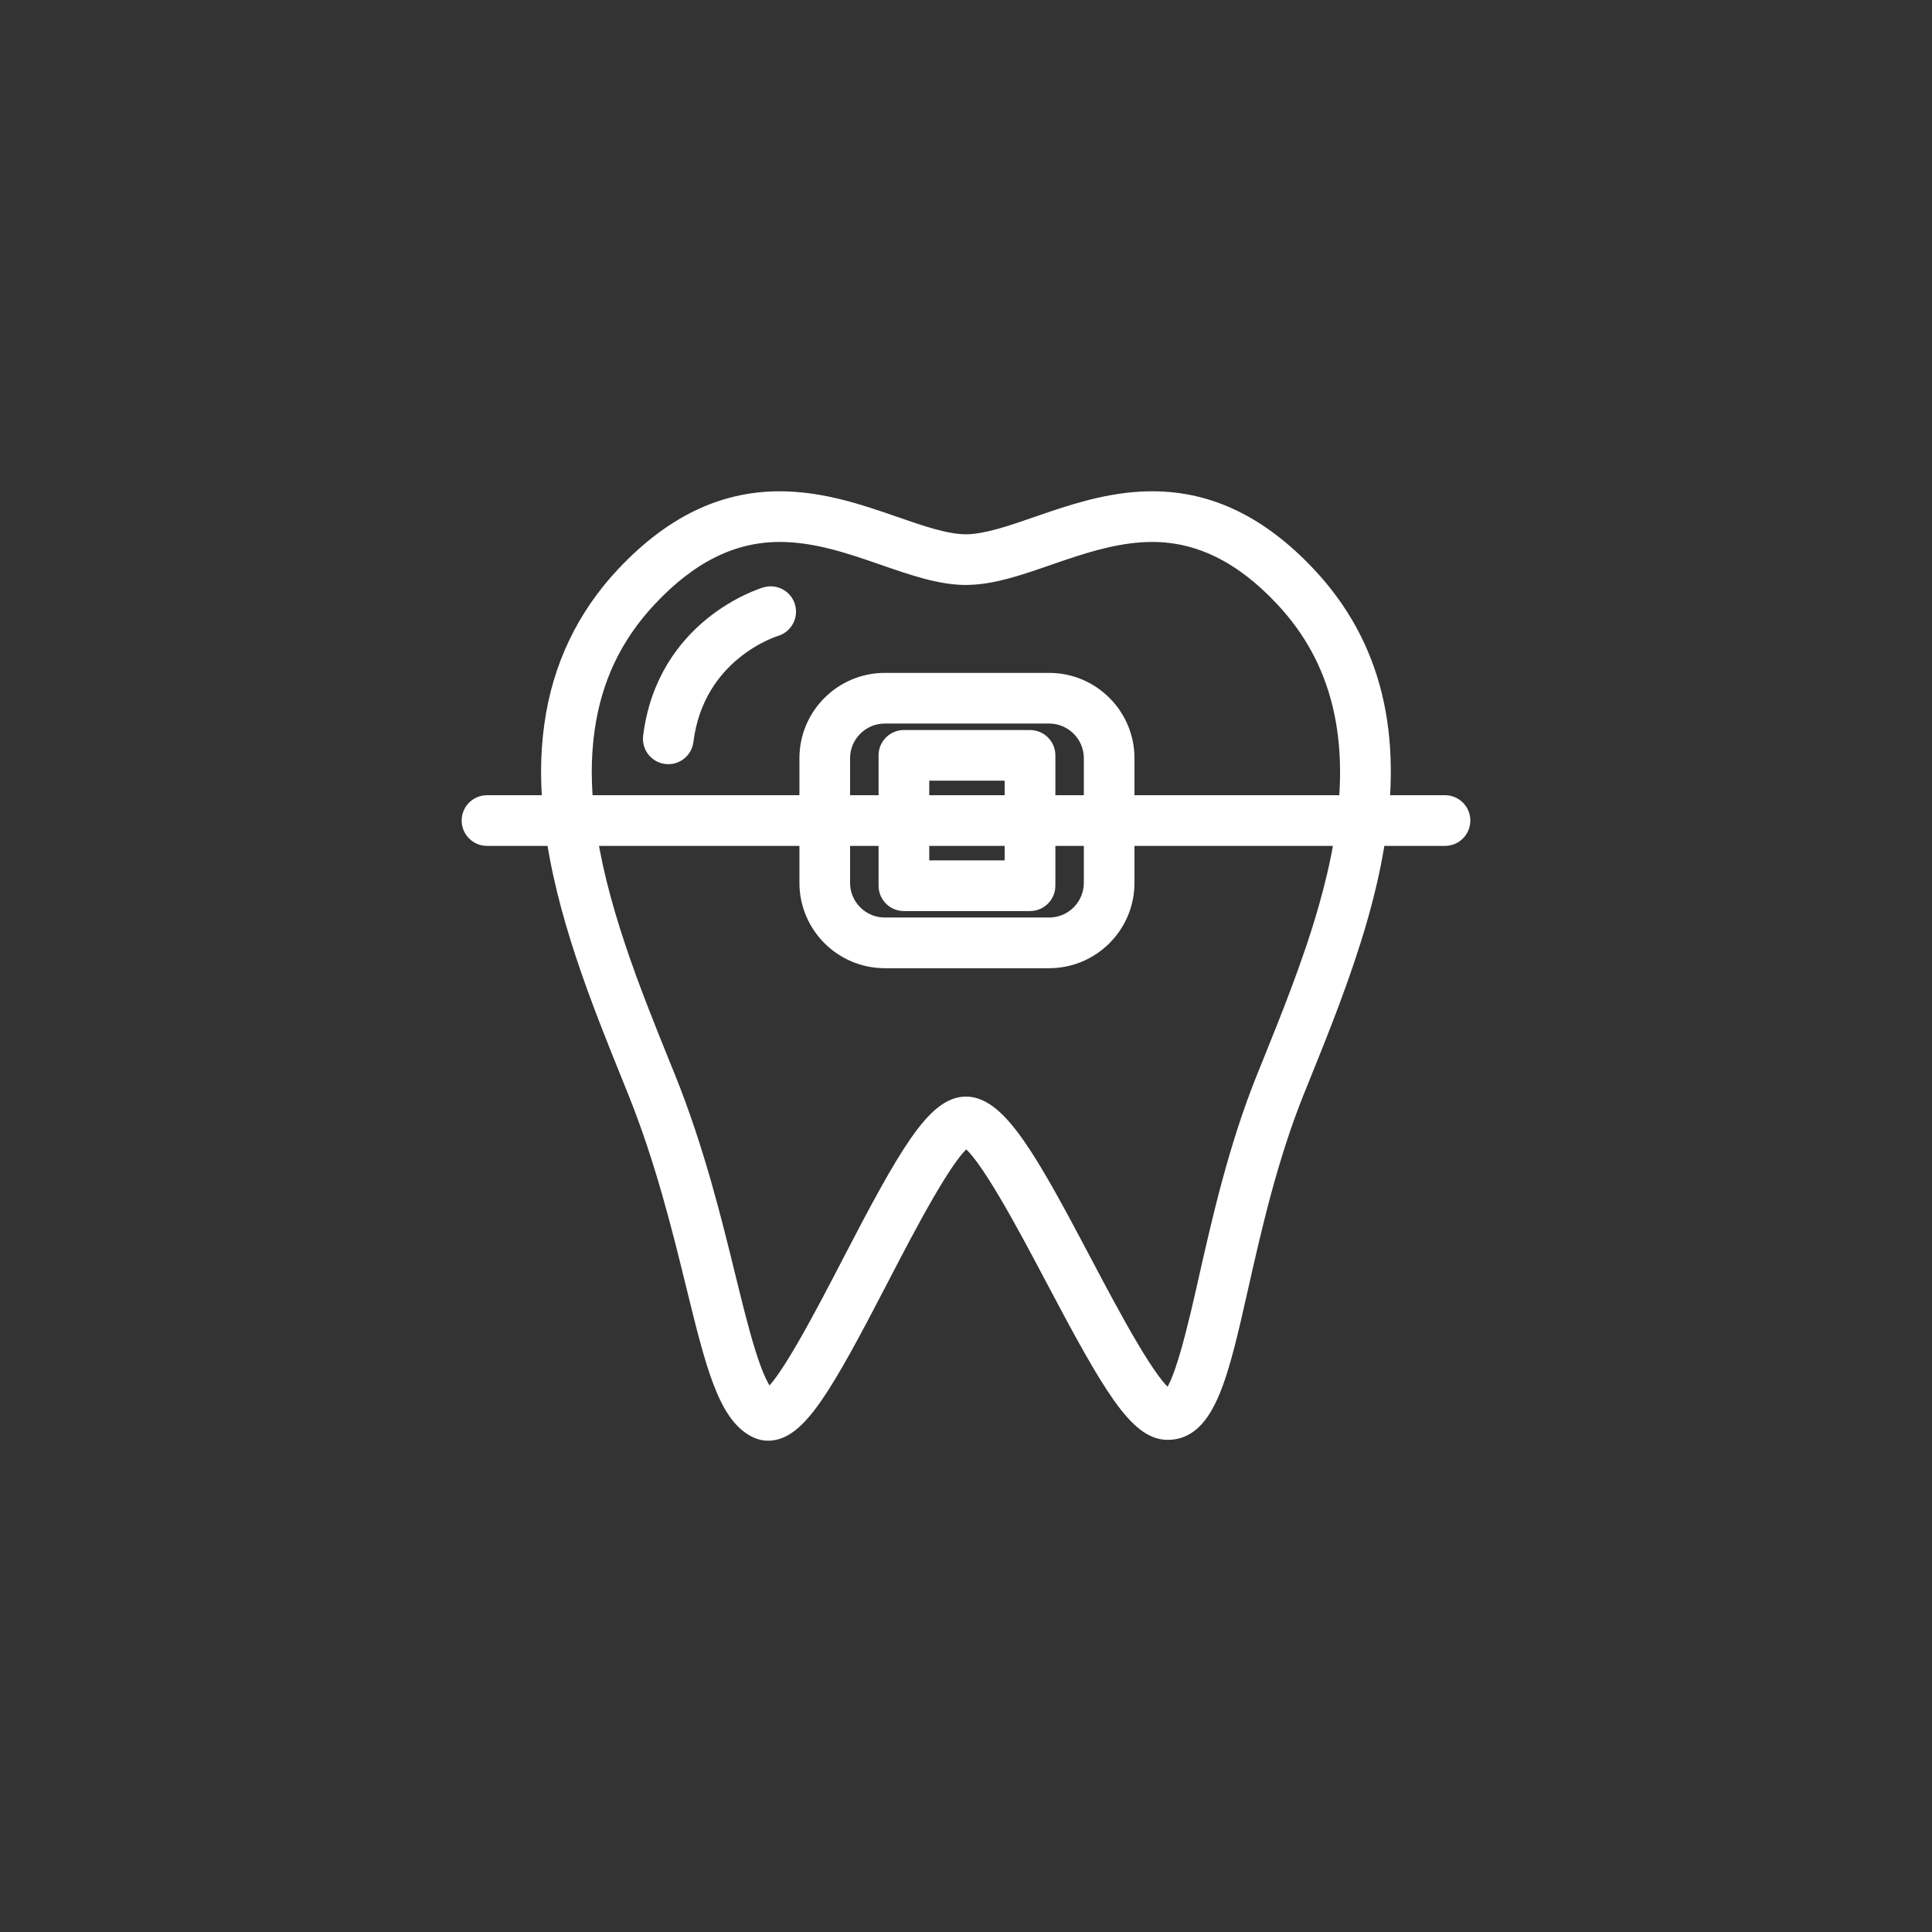
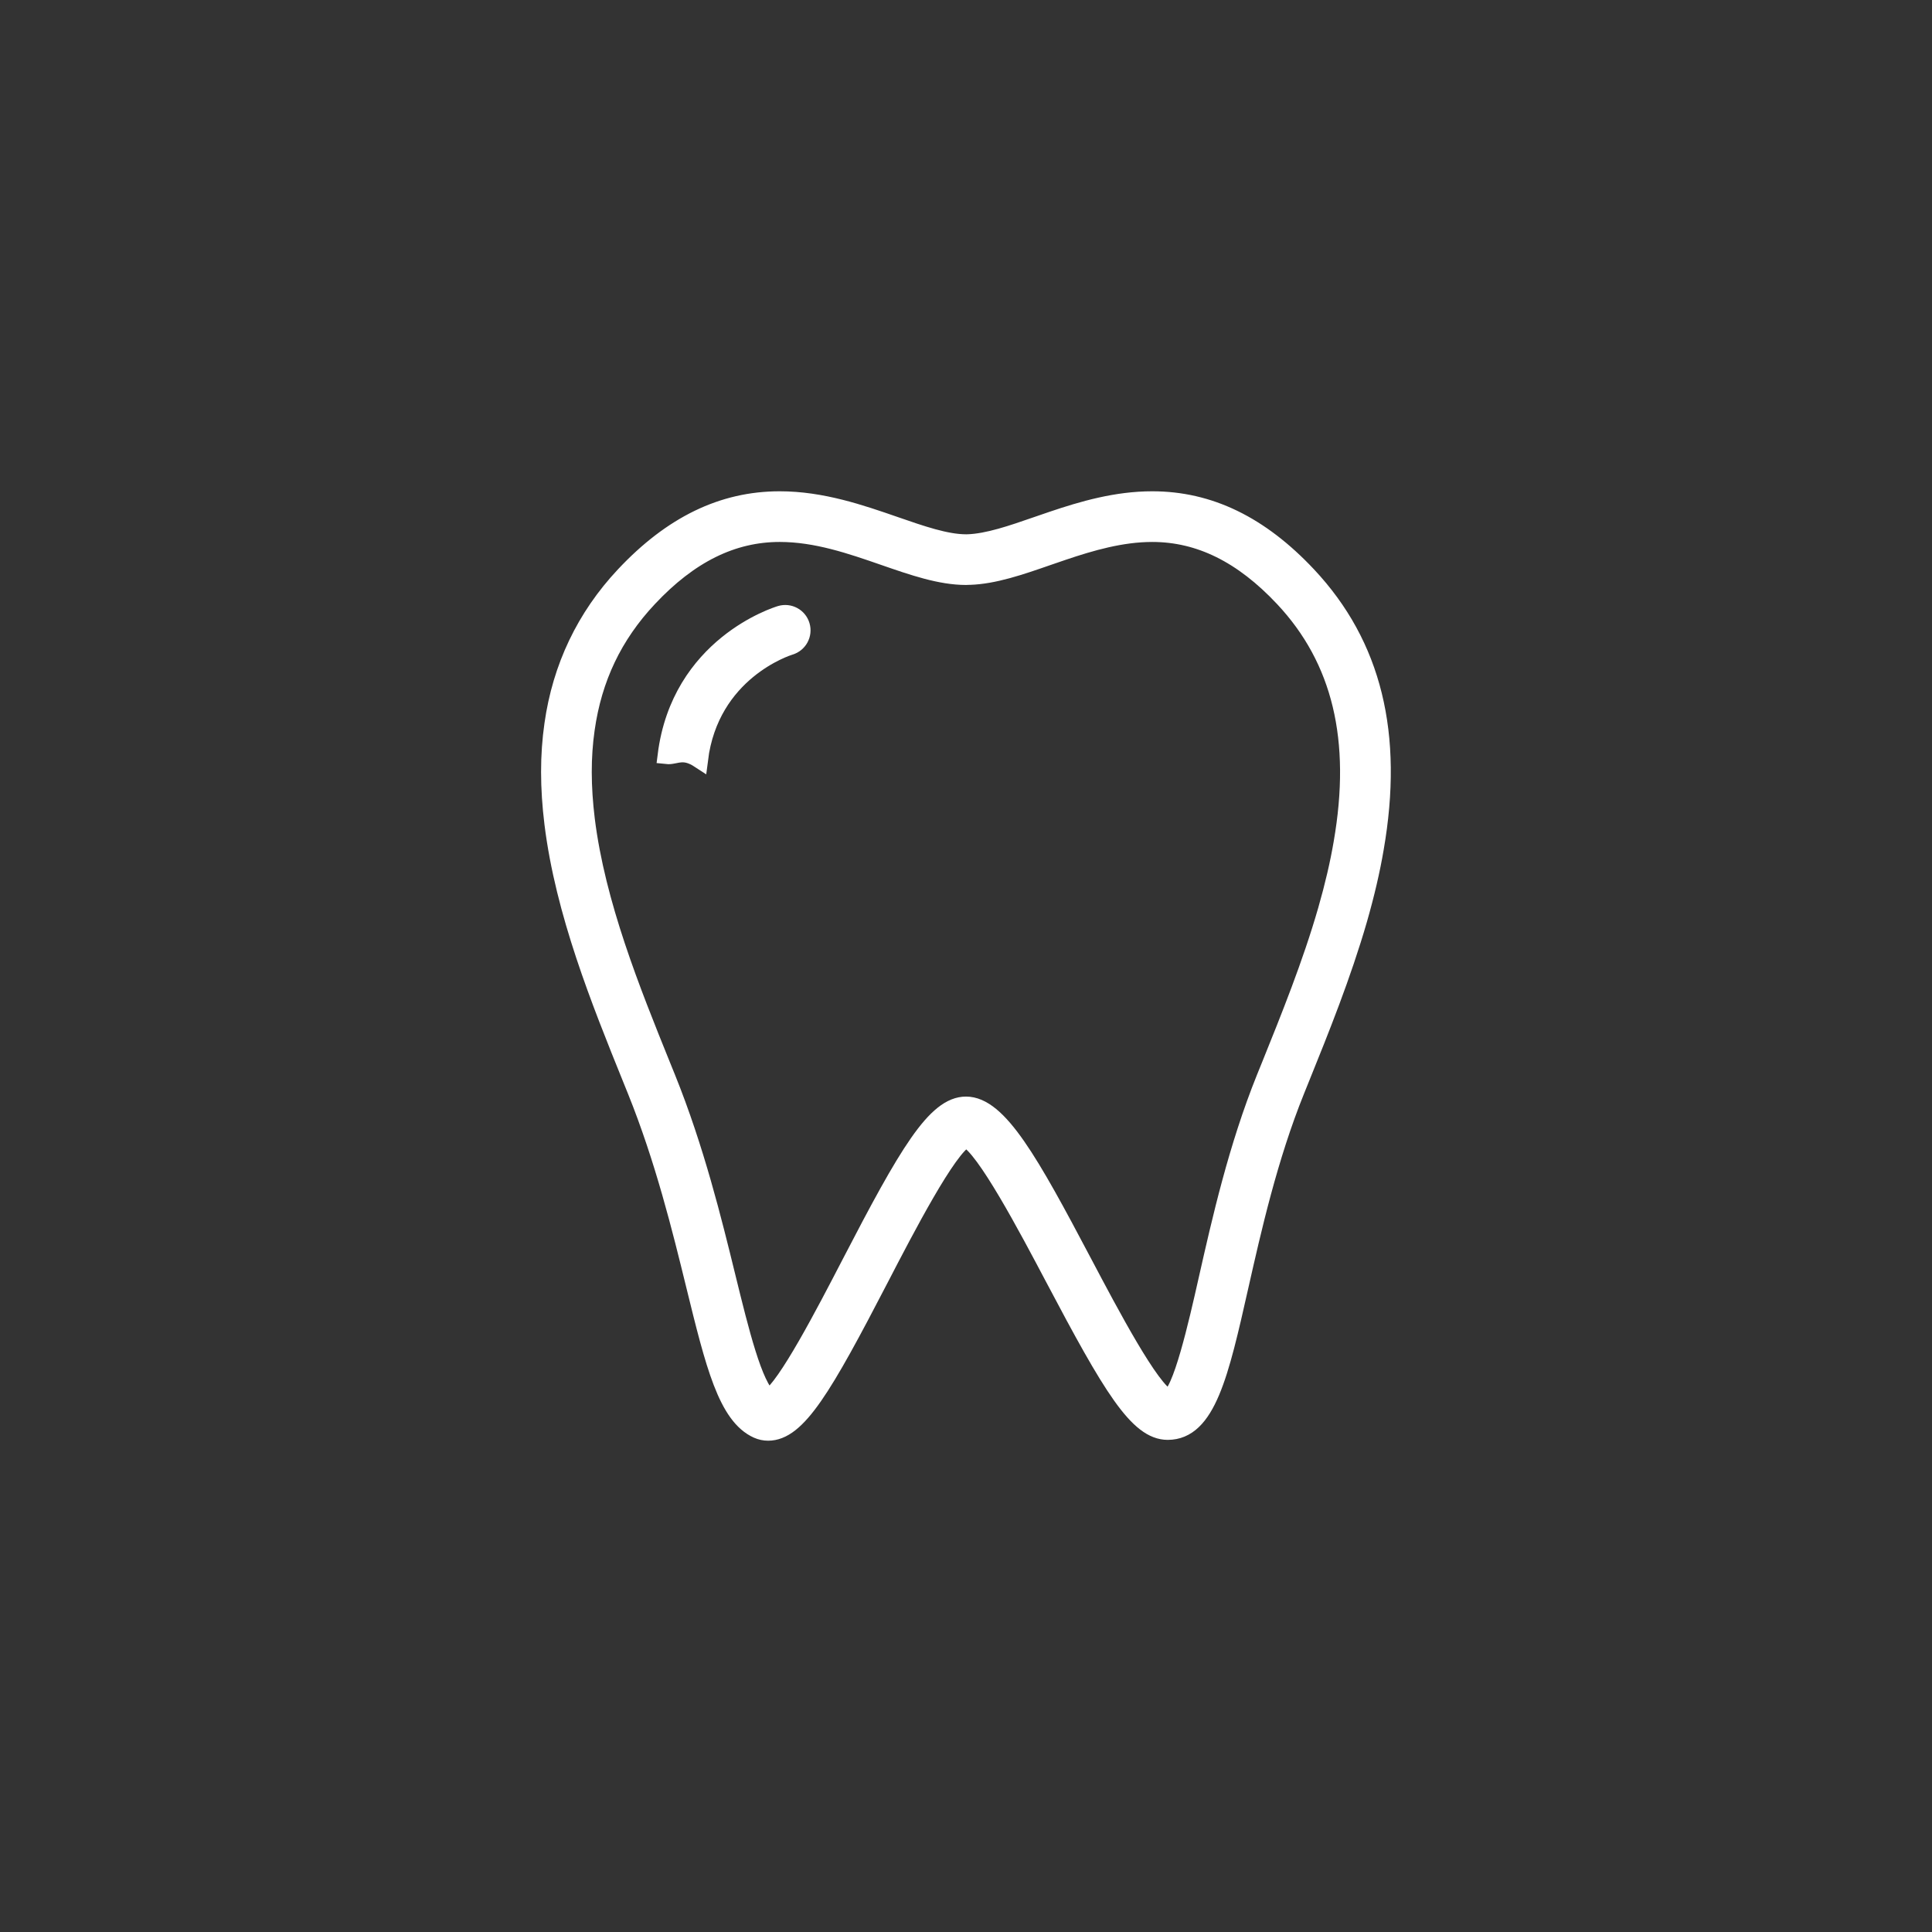
<svg xmlns="http://www.w3.org/2000/svg" version="1.1" id="레이어_1" x="0px" y="0px" width="300px" height="300px" viewBox="0 0 300 300" enable-background="new 0 0 300 300" xml:space="preserve">
  <rect x="0" y="0" width="300" height="300" fill="#333333" stroke="none" />
  <g>
    <g>
      <path fill="#FFFFFF" stroke="#FFFFFF" stroke-width="2.675" stroke-miterlimit="10" d="M119.278,222.374    c-0.579,0-1.136-0.121-1.659-0.352c-4.775-2.133-6.752-10.199-9.751-22.414c-2.138-8.723-4.801-19.572-9.114-30.271l-0.728-1.8    c-4.894-12.11-10.444-25.835-12.154-39.659c-0.688-5.6-0.688-10.632-0.004-15.385c1.258-8.895,4.98-16.68,11.047-23.154    c7.396-7.883,15.293-11.715,24.156-11.715c6.564,0,12.599,2.09,17.921,3.936c4.067,1.41,7.902,2.742,11.01,2.742    c0.084,0,0.174,0,0.261-0.002c3.157-0.109,6.853-1.391,10.766-2.749c0.768-0.266,1.546-0.534,2.335-0.8    c4.796-1.625,9.997-3.127,15.553-3.127c8.858,0,16.76,3.832,24.159,11.715c10.126,10.8,13.543,24.677,10.456,42.43    c-0.577,3.396-1.414,6.992-2.554,10.979c-2.505,8.68-5.926,17.16-8.951,24.646l-0.784,1.943    c-4.196,10.396-6.708,21.521-8.727,30.463c-3.048,13.518-5.067,22.445-11.197,22.445c-4.666,0-8.762-6.885-17.683-23.787    c-4.057-7.682-10.795-20.455-13.616-21.617c-2.772,1.25-9.39,14.021-13.373,21.709C127.87,215.479,123.845,222.37,119.278,222.374    L119.278,222.374z M121.071,82.817c-7.349,0-14.009,3.295-20.363,10.078c-5.402,5.754-8.577,12.402-9.699,20.33    c-0.619,4.3-0.608,8.883,0.017,14.021c1.629,13.141,7.04,26.531,11.815,38.344l0.731,1.803c4.453,11.041,7.16,22.098,9.338,30.979    c2.041,8.316,4.151,16.908,6.459,18.684c2.704-1.682,8.672-13.186,12.667-20.896c8.843-17.067,13.218-24.547,17.966-24.547    c5.084,0,9.991,8.826,18.224,24.422c4.205,7.967,10.537,19.959,13.186,21.012c1.962-0.35,4.513-11.614,6.037-18.389    c2.063-9.121,4.628-20.48,8.976-31.264l0.789-1.945c2.973-7.371,6.35-15.719,8.771-24.129c1.089-3.801,1.881-7.213,2.43-10.43    c2.789-16.046-0.195-28.47-9.125-37.994c-6.363-6.783-13.028-10.078-20.372-10.078c-4.803,0-9.512,1.373-13.891,2.852    c-0.774,0.262-1.542,0.527-2.295,0.787c-4.297,1.494-8.358,2.9-12.175,3.022c-0.101,0.014-0.327,0.017-0.554,0.017    c-3.978,0-8.219-1.472-12.711-3.029C132.12,84.673,126.762,82.817,121.071,82.817z" />
    </g>
    <g>
-       <path fill="#FFFFFF" stroke="#FFFFFF" stroke-width="2.675" stroke-miterlimit="10" d="M103.772,117.325    c-0.108,0-0.218-0.01-0.321-0.021c-1.425-0.179-2.435-1.475-2.256-2.899c2.133-17.065,17.099-21.723,17.734-21.913    c1.371-0.414,2.824,0.369,3.229,1.744c0.409,1.371-0.366,2.813-1.732,3.23c-0.518,0.156-12.376,3.953-14.081,17.582    C106.184,116.364,105.064,117.325,103.772,117.325z" />
+       <path fill="#FFFFFF" stroke="#FFFFFF" stroke-width="2.675" stroke-miterlimit="10" d="M103.772,117.325    c-0.108,0-0.218-0.01-0.321-0.021c2.133-17.065,17.099-21.723,17.734-21.913    c1.371-0.414,2.824,0.369,3.229,1.744c0.409,1.371-0.366,2.813-1.732,3.23c-0.518,0.156-12.376,3.953-14.081,17.582    C106.184,116.364,105.064,117.325,103.772,117.325z" />
    </g>
    <g>
-       <path fill="#FFFFFF" stroke="#FFFFFF" stroke-width="2.675" stroke-miterlimit="10" d="M162.913,149.004h-25.525    c-6.569,0-11.916-5.347-11.916-11.916v-19.35c0-6.567,5.347-11.914,11.916-11.914h25.525c6.569,0,11.911,5.347,11.911,11.914    v19.35C174.824,143.657,169.482,149.004,162.913,149.004z M137.388,111.017c-3.709,0-6.727,3.016-6.727,6.722v19.35    c0,3.704,3.018,6.722,6.727,6.722h25.525c3.706,0,6.722-3.018,6.722-6.722v-19.35c0-3.706-3.016-6.722-6.722-6.722H137.388z" />
-     </g>
+       </g>
    <g>
-       <path fill="#FFFFFF" stroke="#FFFFFF" stroke-width="2.675" stroke-miterlimit="10" d="M159.937,140.131h-19.581    c-1.431,0-2.595-1.165-2.595-2.599V117.29c0-1.432,1.164-2.594,2.595-2.594h19.581c1.437,0,2.604,1.162,2.604,2.594v20.242    C162.54,138.966,161.373,140.131,159.937,140.131z M142.955,134.938h14.387v-15.049h-14.387V134.938z" />
-     </g>
+       </g>
    <g>
-       <path fill="#FFFFFF" stroke="#FFFFFF" stroke-width="2.675" stroke-miterlimit="10" d="M224.379,130.011H75.62    c-1.431,0-2.595-1.162-2.595-2.596c0-1.436,1.164-2.598,2.595-2.598h148.759c1.438,0,2.595,1.162,2.595,2.598    C226.974,128.849,225.817,130.011,224.379,130.011z" />
-     </g>
+       </g>
  </g>
</svg>